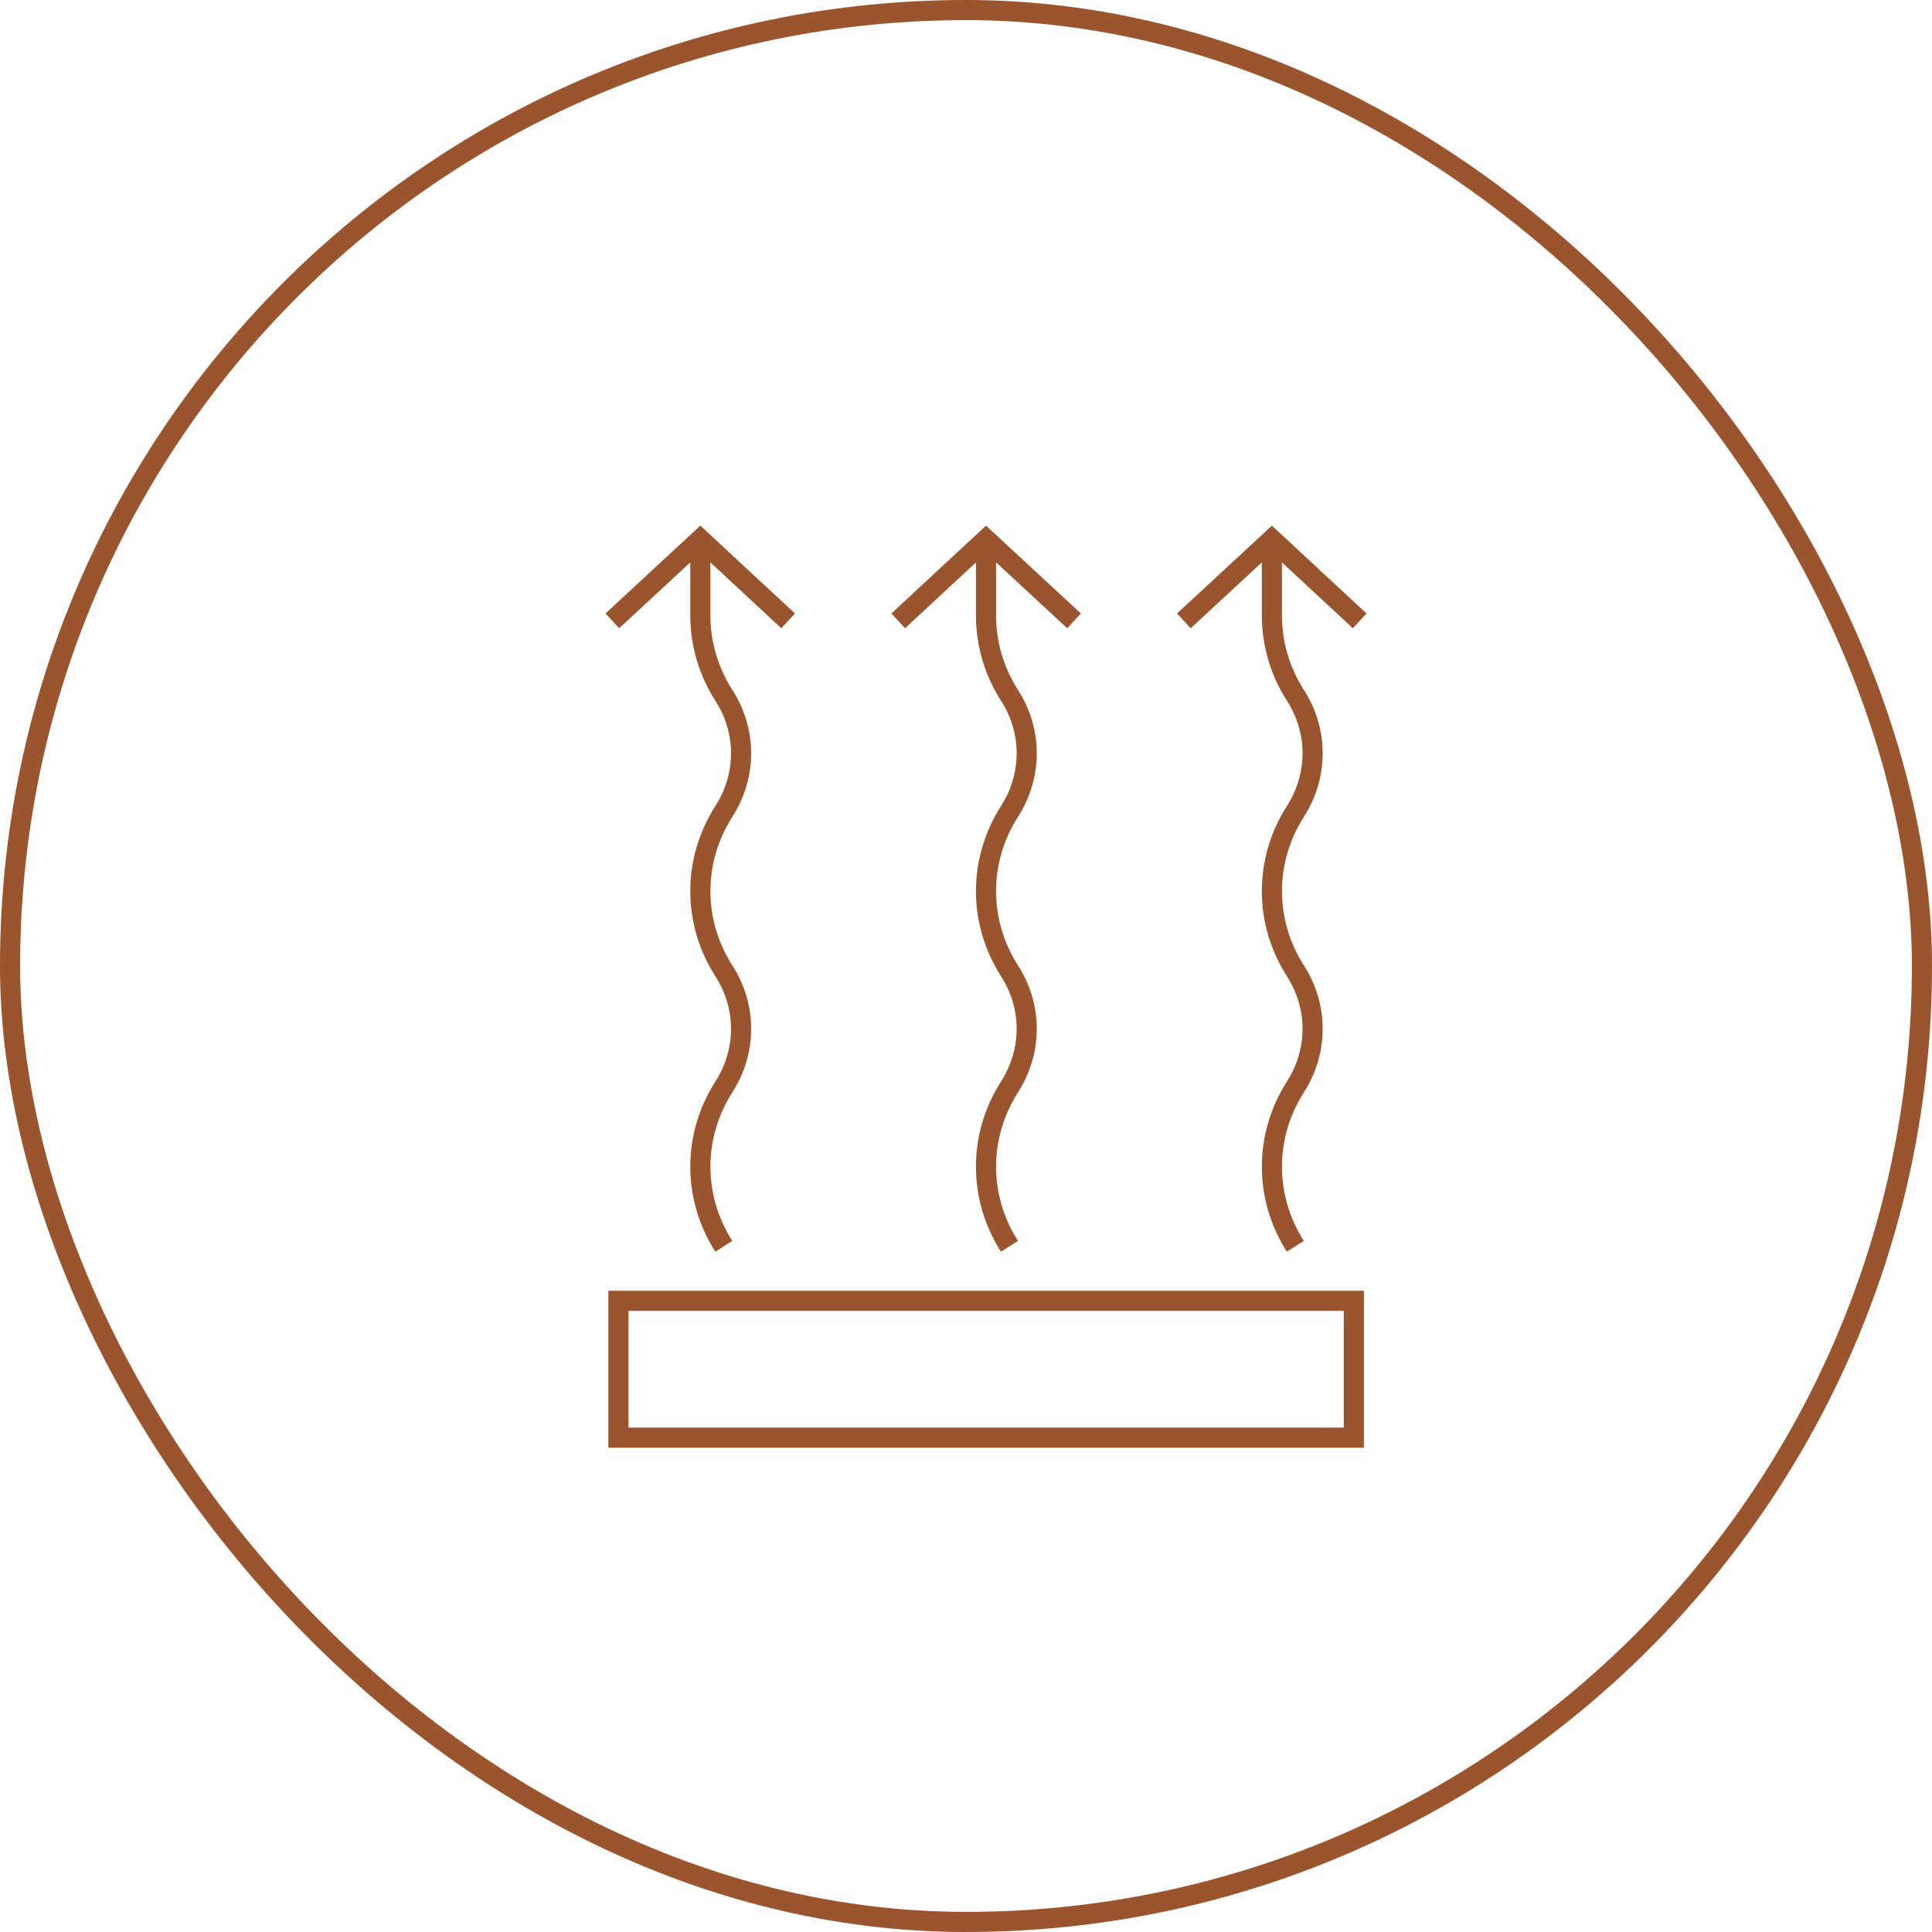
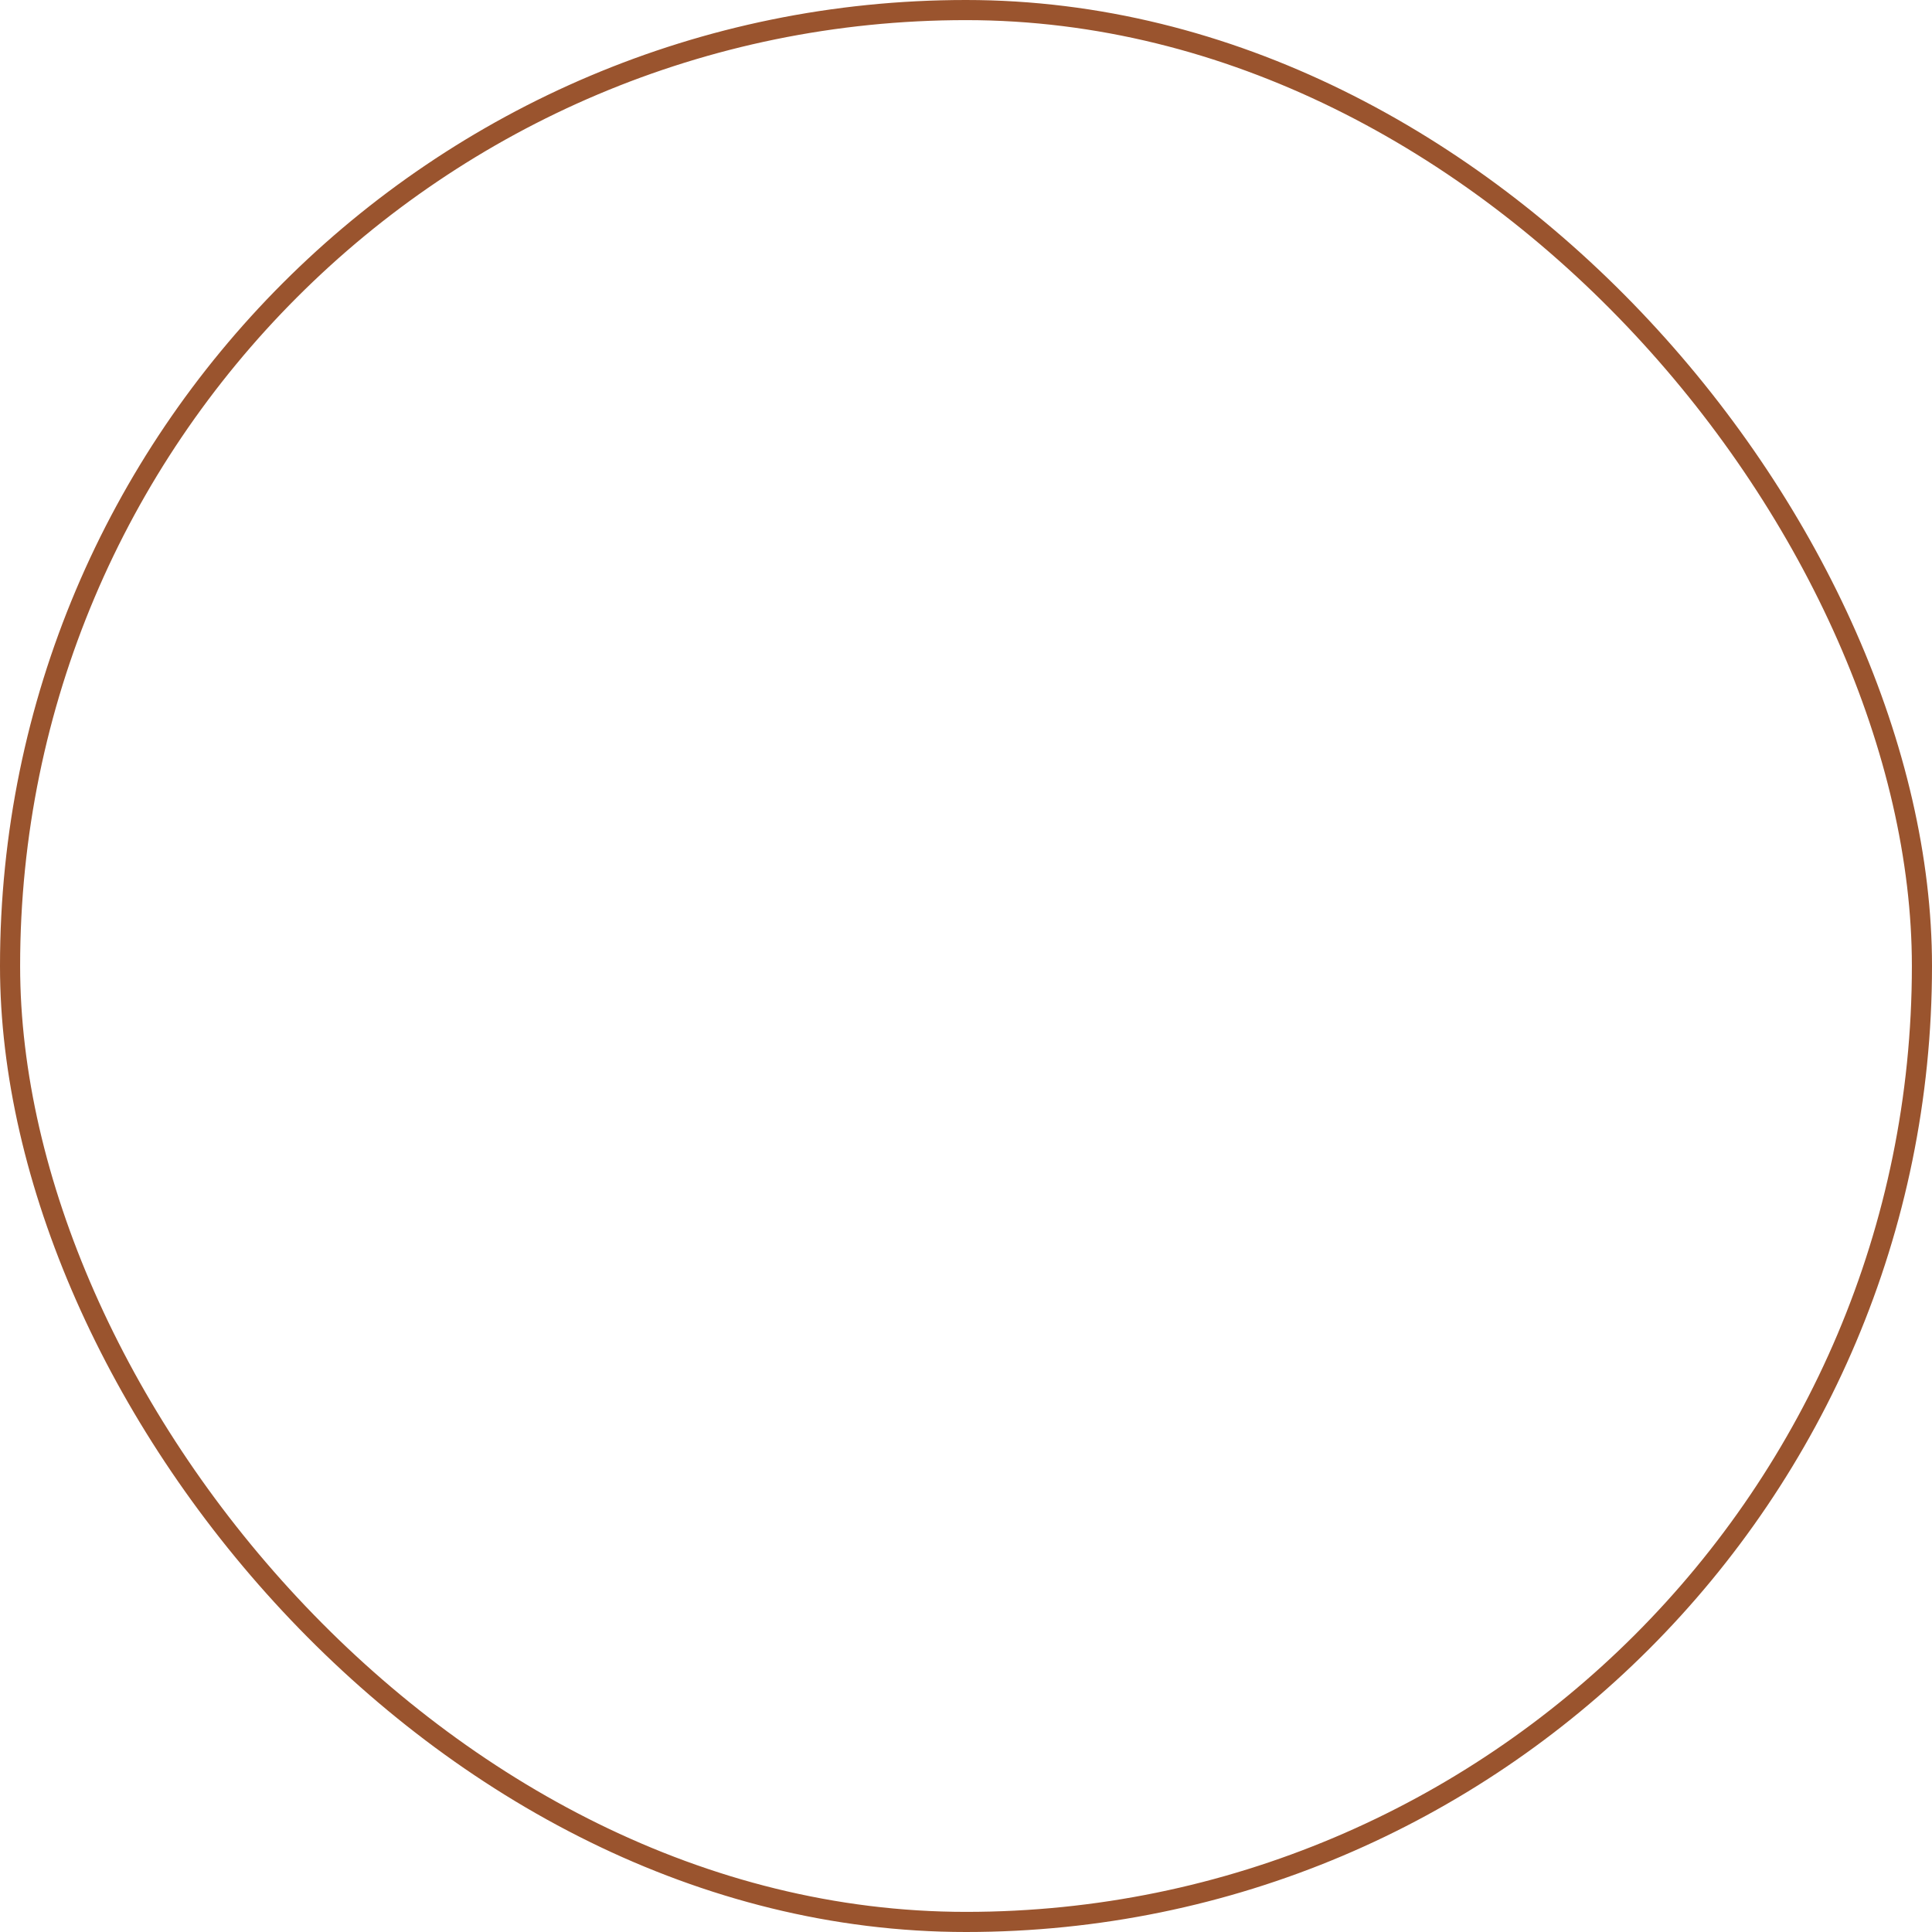
<svg xmlns="http://www.w3.org/2000/svg" width="48" height="48" viewBox="0 0 48 48" fill="none">
  <rect x="0.25" y="0.25" width="47.5" height="47.5" rx="23.75" stroke="#9A542E" stroke-width="0.5" />
  <g clip-path="url(#clip0_79_5867)">
    <path d="M15.213 15.425L17.4 13.4L19.581 15.425" stroke="#9A542E" stroke-width="0.5" stroke-miterlimit="10" />
    <path d="M17.4 13.49C17.4 13.49 17.4 14.285 17.4 15.295C17.4 16.016 17.613 16.693 17.983 17.274C18.555 18.159 18.555 19.27 17.983 20.161C17.613 20.741 17.4 21.418 17.4 22.14C17.4 22.862 17.613 23.538 17.983 24.119C18.555 25.004 18.555 26.115 17.983 27.006C17.613 27.587 17.4 28.264 17.4 28.985C17.4 29.707 17.613 30.384 17.983 30.964" stroke="#9A542E" stroke-width="0.5" stroke-miterlimit="10" />
    <path d="M22.316 15.425L24.497 13.4L26.684 15.425" stroke="#9A542E" stroke-width="0.5" stroke-miterlimit="10" />
-     <path d="M24.497 13.49C24.497 13.49 24.497 14.285 24.497 15.295C24.497 16.016 24.71 16.693 25.08 17.274C25.651 18.159 25.651 19.27 25.08 20.161C24.71 20.741 24.497 21.418 24.497 22.14C24.497 22.862 24.71 23.538 25.08 24.119C25.651 25.004 25.651 26.115 25.08 27.006C24.71 27.587 24.497 28.264 24.497 28.985C24.497 29.707 24.71 30.384 25.08 30.964" stroke="#9A542E" stroke-width="0.5" stroke-miterlimit="10" />
    <path d="M29.413 15.425L31.6 13.4L33.781 15.425" stroke="#9A542E" stroke-width="0.5" stroke-miterlimit="10" />
-     <path d="M31.6 13.49C31.6 13.49 31.6 14.285 31.6 15.295C31.6 16.016 31.813 16.693 32.183 17.274C32.754 18.159 32.754 19.27 32.183 20.161C31.813 20.741 31.6 21.418 31.6 22.14C31.6 22.862 31.813 23.538 32.183 24.119C32.754 25.004 32.754 26.115 32.183 27.006C31.813 27.587 31.6 28.264 31.6 28.985C31.6 29.707 31.813 30.384 32.183 30.964" stroke="#9A542E" stroke-width="0.5" stroke-miterlimit="10" />
    <path d="M33.635 32.318H15.365V35.718H33.635V32.318Z" stroke="#9A542E" stroke-width="0.5" stroke-miterlimit="10" />
  </g>
  <defs>
    <clipPath id="clip0_79_5867">
-       <rect width="19" height="23" fill="white" transform="translate(15 13)" />
-     </clipPath>
+       </clipPath>
  </defs>
</svg>